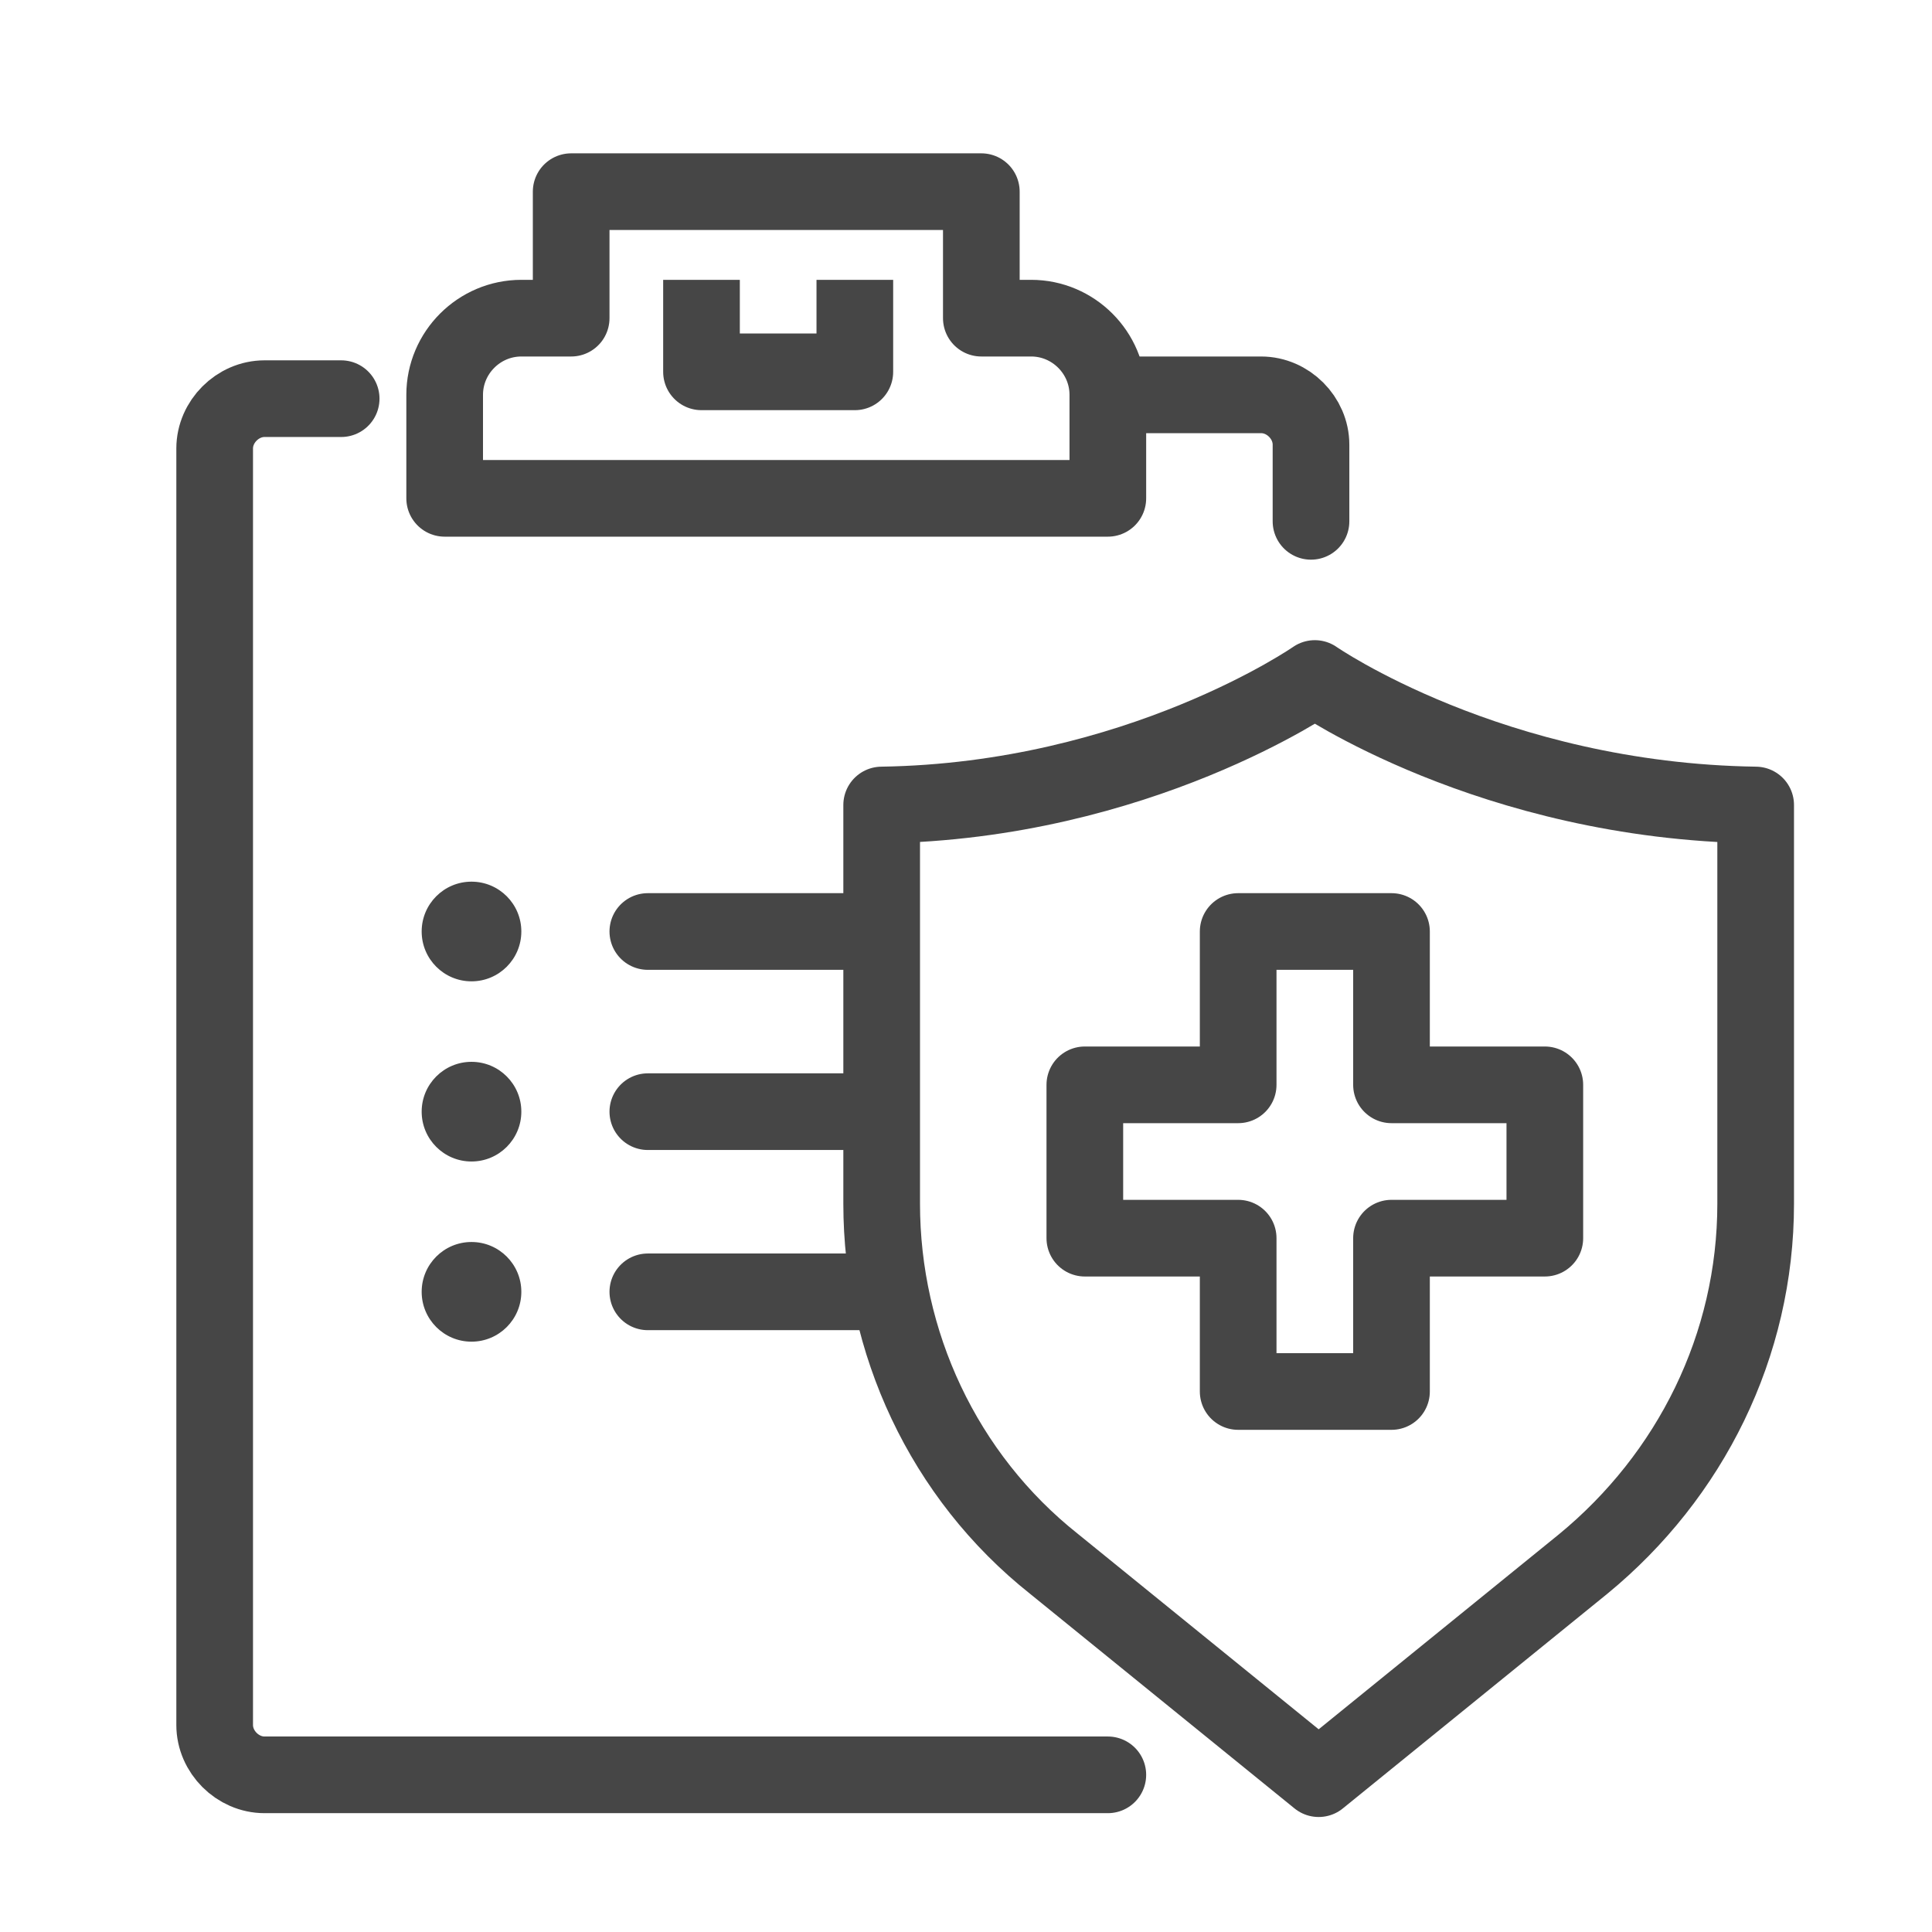
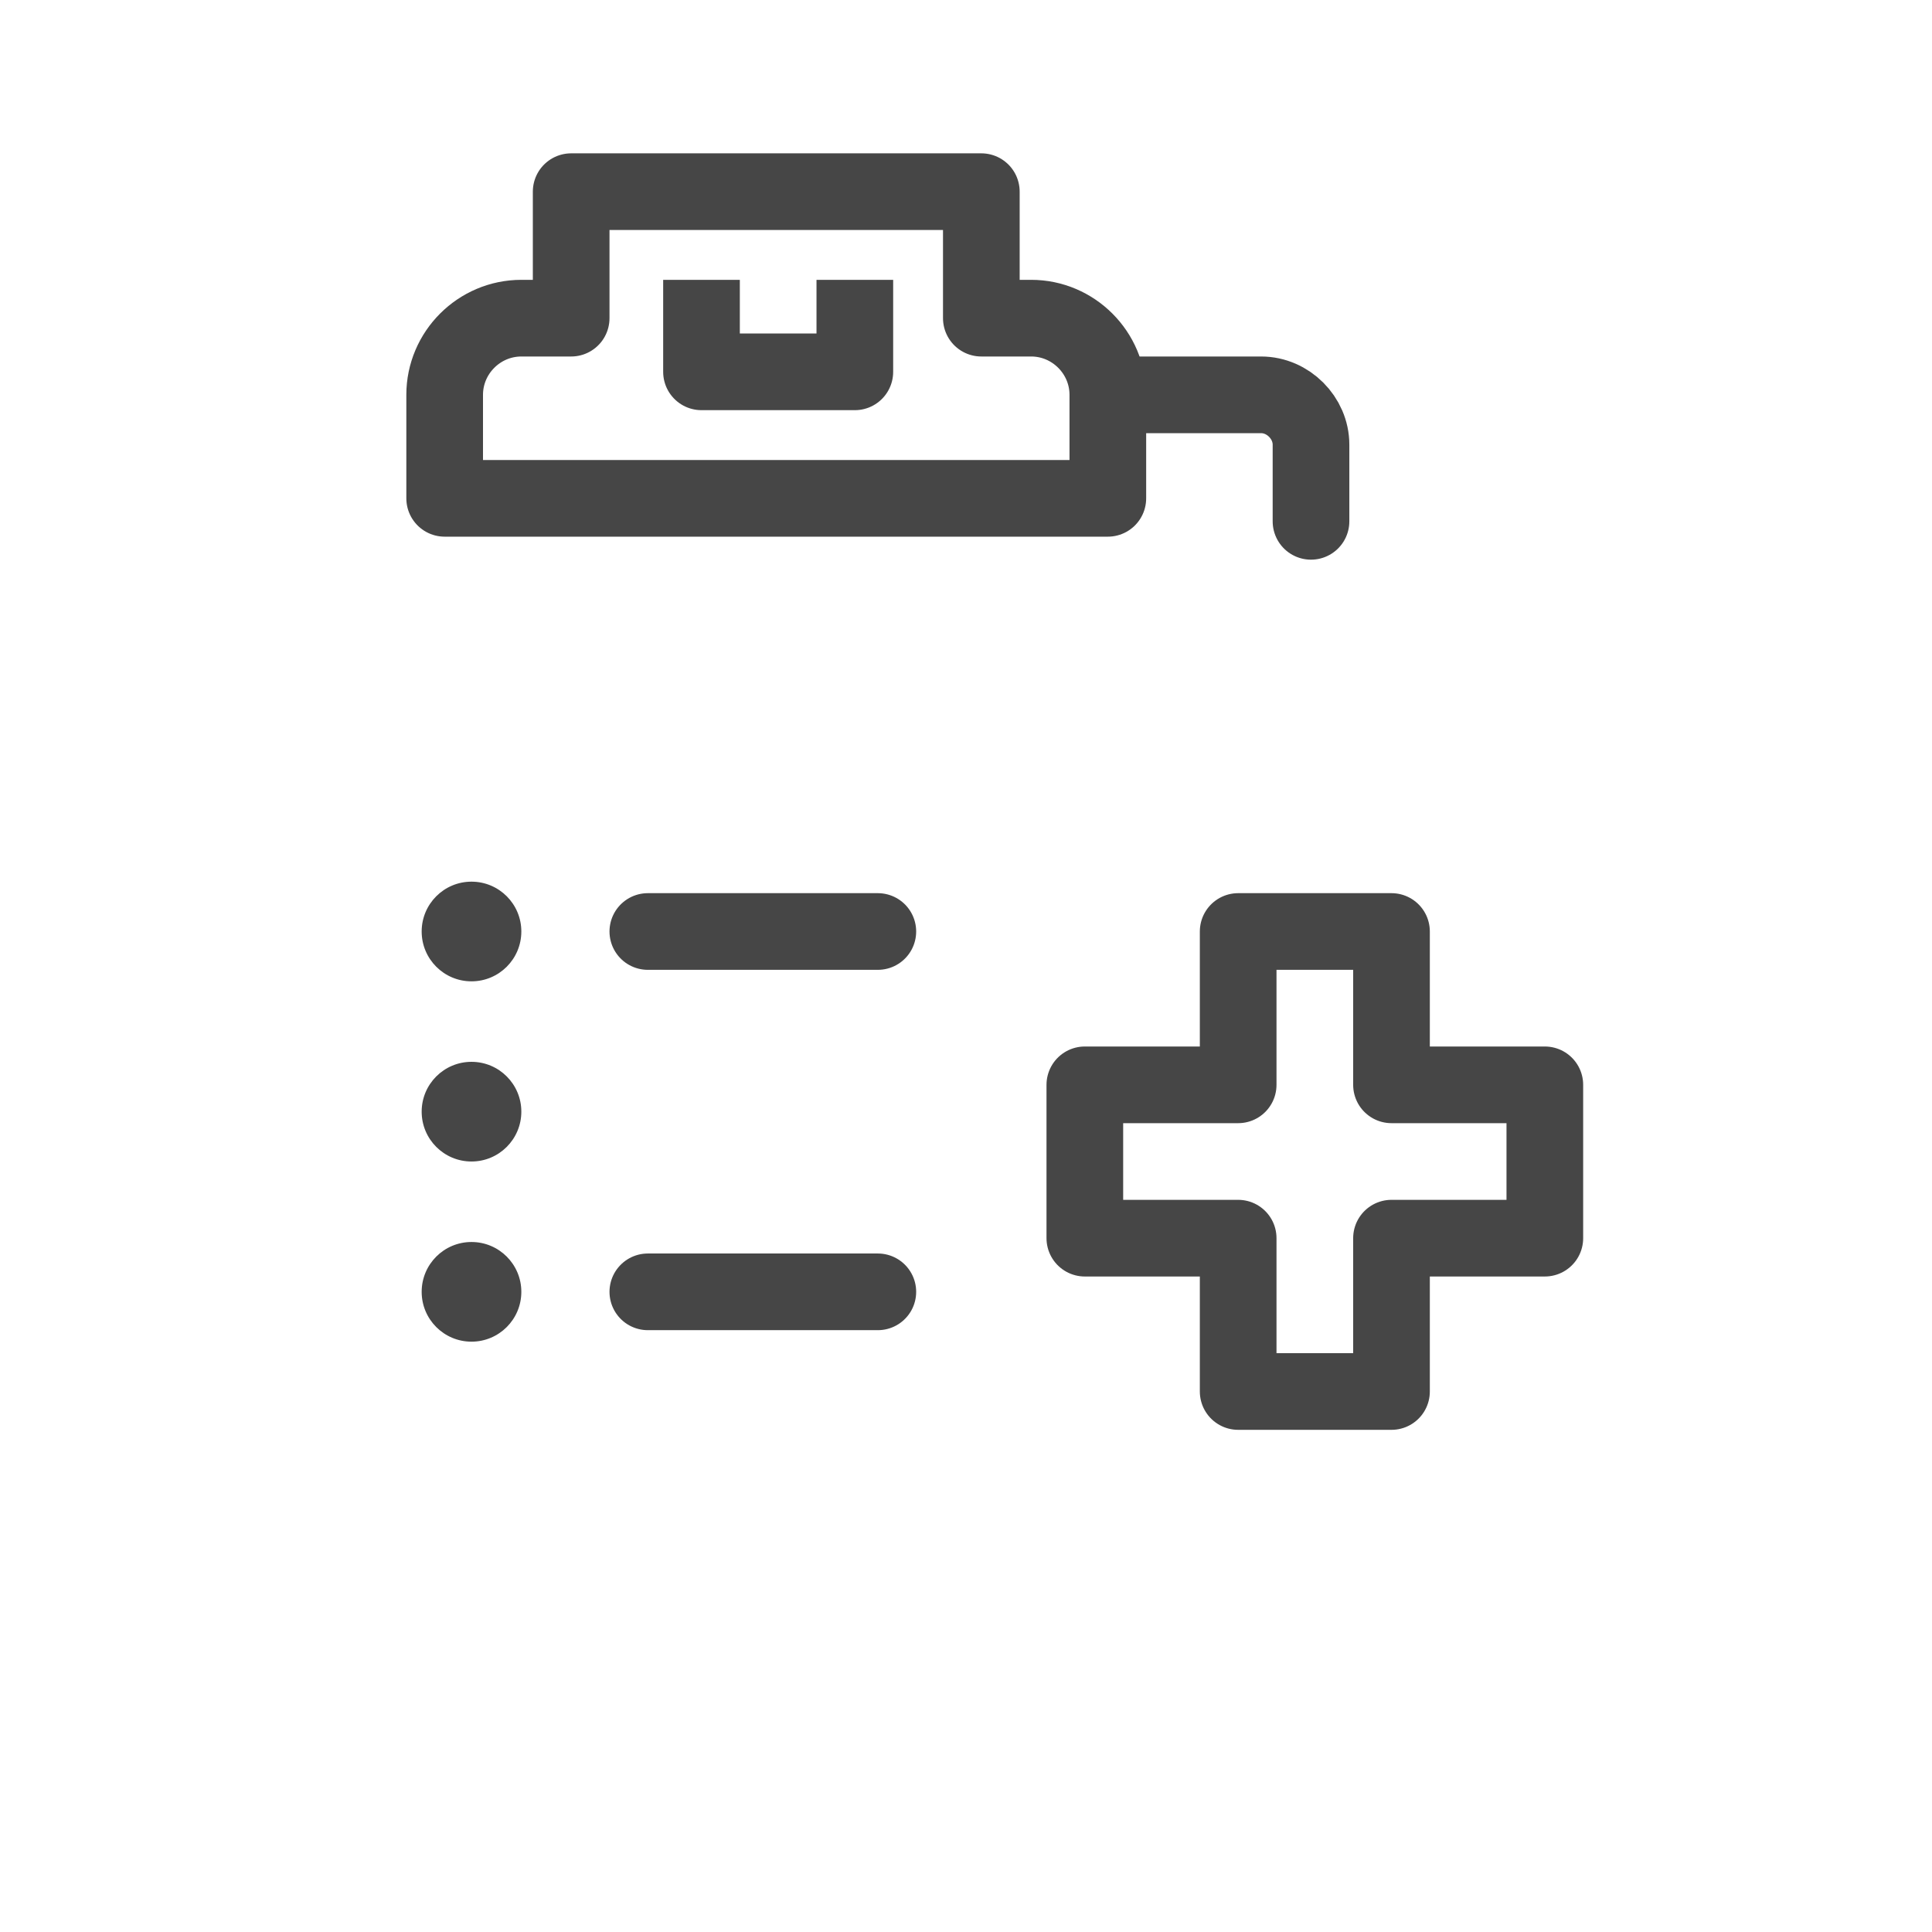
<svg xmlns="http://www.w3.org/2000/svg" version="1.1" id="레이어_1" x="0px" y="0px" viewBox="0 0 50.4 50.4" style="enable-background:new 0 0 50.4 50.4;" xml:space="preserve">
  <style type="text/css">
	.st0{fill:none;stroke:#464646;stroke-width:2;stroke-linecap:round;stroke-linejoin:round;stroke-miterlimit:10;}
	.st1{fill:none;stroke:#464646;stroke-width:2;stroke-linecap:square;stroke-linejoin:round;stroke-miterlimit:10;}
	.st2{fill:#464646;}
</style>
  <g id="health_insurance_x0A__1_">
    <g>
-       <path id="_x3C_Trazado_x3E__9_" class="st0" d="M34.3,17.7c0,0-4.6,3.2-11.3,3.3v10.4c0,3.6,1.6,7.1,4.5,9.4l6.9,5.6l6.9-5.6    c2.8-2.3,4.5-5.7,4.5-9.4V21C38.9,20.9,34.3,17.7,34.3,17.7z" />
      <polygon class="st0" points="36.3,28.3 36.3,24.3 32.3,24.3 32.3,28.3 28.3,28.3 28.3,32.3 32.3,32.3 32.3,36.3 36.3,36.3     36.3,32.3 40.3,32.3 40.3,28.3   " />
    </g>
    <g id="checklist_2_">
      <g>
        <path class="st0" d="M28.9,13v-2.7c0-1.1-0.9-2-2-2h-1.3V5H14.9v3.3h-1.3c-1.1,0-2,0.9-2,2V13H28.9z" />
        <polyline class="st1" points="18.3,8.3 18.3,9.7 22.3,9.7 22.3,8.3    " />
-         <path class="st0" d="M28.9,46.3h-22c-0.7,0-1.3-0.6-1.3-1.3V11.7c0-0.7,0.6-1.3,1.3-1.3h2" />
        <path class="st0" d="M29.6,10.3h3.3c0.7,0,1.3,0.6,1.3,1.3v2" />
      </g>
      <g>
        <line class="st0" x1="16.9" y1="24.3" x2="22.9" y2="24.3" />
-         <line class="st0" x1="16.9" y1="29" x2="22.9" y2="29" />
        <line class="st0" x1="16.9" y1="33.7" x2="22.9" y2="33.7" />
        <circle class="st2" cx="12.3" cy="24.3" r="1.3" />
        <circle class="st2" cx="12.3" cy="29" r="1.3" />
        <circle class="st2" cx="12.3" cy="33.7" r="1.3" />
      </g>
    </g>
  </g>
</svg>